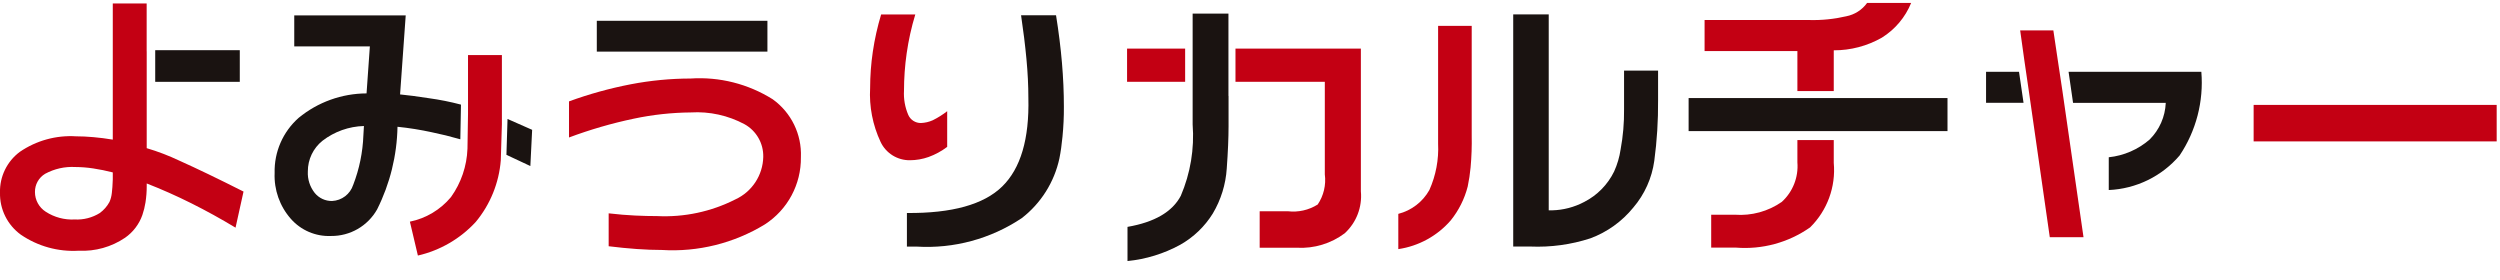
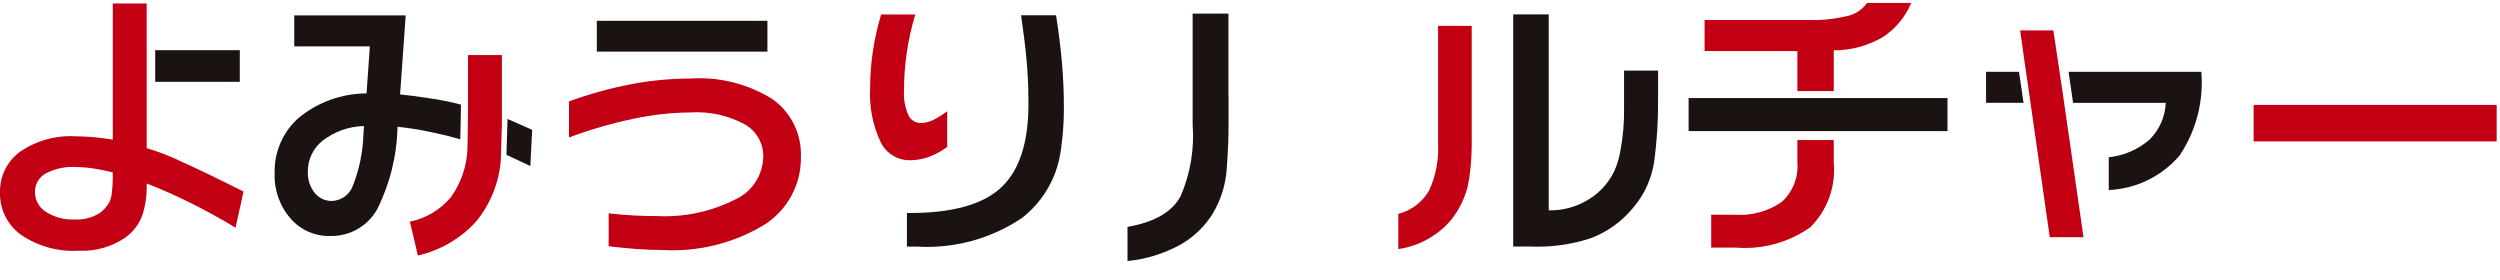
<svg xmlns="http://www.w3.org/2000/svg" width="161px" height="18px" viewBox="0 0 161 18" version="1.1">
  <title>よみうりカルチャー</title>
  <g stroke="none" stroke-width="1" fill="none" fill-rule="evenodd">
    <g transform="translate(0, 0.189)" fill-rule="nonzero">
      <path d="M7.2,12.252 C7.18,12.448 7.129,12.639 7.049,12.819 C6.897,13.099 6.685,13.341 6.428,13.529 C5.946,13.83 5.382,13.975 4.814,13.945 C4.153,13.981 3.498,13.806 2.943,13.445 C2.513,13.169 2.252,12.693 2.251,12.181 C2.244,11.699 2.494,11.249 2.908,11.002 C3.503,10.68 4.175,10.529 4.85,10.567 C5.235,10.569 5.619,10.599 6,10.657 C6.425,10.721 6.847,10.807 7.263,10.914 L7.263,11.366 C7.251,11.727 7.23,12.022 7.201,12.253 M9.445,3.118 L9.445,0.032 L7.263,0.032 L7.263,8.802 C6.832,8.731 6.416,8.678 6.017,8.643 C5.618,8.608 5.245,8.59 4.9,8.59 C3.615,8.51 2.34,8.862 1.277,9.59 C0.45,10.205 -0.027,11.185 2.57389596e-16,12.216 C-0.025,13.285 0.477,14.298 1.343,14.926 C2.438,15.673 3.75,16.036 5.073,15.957 C6.13,16.009 7.176,15.716 8.053,15.123 C8.57,14.764 8.96,14.251 9.169,13.657 C9.259,13.394 9.326,13.124 9.369,12.85 C9.424,12.498 9.451,12.142 9.449,11.786 L9.449,11.626 C10.406,11.999 11.364,12.424 12.322,12.903 C13.28,13.382 14.229,13.905 15.169,14.472 L15.683,12.148 C14.057,11.327 12.676,10.662 11.541,10.153 C10.865,9.833 10.165,9.565 9.448,9.353 L9.448,3.118 L9.445,3.118 Z" id="パス_36844" fill="#C30013" />
      <path d="M22.745,11.717 C22.553,12.313 22.011,12.726 21.386,12.755 C20.953,12.763 20.541,12.571 20.268,12.236 C19.957,11.843 19.799,11.35 19.825,10.849 C19.822,10.081 20.169,9.354 20.769,8.875 C21.536,8.284 22.47,7.952 23.437,7.926 L23.402,8.526 C23.362,9.619 23.14,10.698 22.746,11.718 M29.686,6.548 C29.006,6.368 28.315,6.23 27.618,6.135 C26.879,6.02 26.262,5.939 25.765,5.892 L26.128,0.801 L18.95,0.801 L18.95,2.801 L23.819,2.801 L23.606,5.826 C22.011,5.832 20.467,6.388 19.234,7.4 C18.218,8.298 17.651,9.599 17.686,10.955 C17.641,12.034 18.014,13.089 18.727,13.9 C19.379,14.644 20.333,15.051 21.321,15.008 C22.547,15.02 23.683,14.364 24.286,13.296 C25.116,11.643 25.564,9.824 25.599,7.975 C26.344,8.051 27.084,8.17 27.816,8.33 C28.578,8.496 28.834,8.552 29.645,8.782 L29.686,6.548 Z M32.614,9.782 L34.155,10.504 L34.27,8.172 L32.685,7.472 L32.614,9.782 Z" id="パス_36845" fill="#1A1311" />
      <path d="M36.644,8.664 L36.644,6.34 C37.936,5.869 39.262,5.501 40.612,5.24 C41.885,4.995 43.179,4.87 44.475,4.868 C46.333,4.746 48.183,5.213 49.76,6.203 C50.956,7.06 51.64,8.462 51.578,9.932 C51.602,11.68 50.724,13.317 49.254,14.264 C47.265,15.477 44.951,16.052 42.625,15.909 C42.117,15.909 41.575,15.888 40.998,15.847 C40.421,15.806 39.821,15.746 39.198,15.669 L39.198,13.55 C39.812,13.621 40.379,13.668 40.898,13.692 C41.417,13.716 41.89,13.728 42.317,13.727 C44.061,13.813 45.797,13.444 47.354,12.654 C48.43,12.162 49.129,11.097 49.154,9.914 C49.173,9.046 48.712,8.238 47.954,7.814 C46.892,7.243 45.691,6.979 44.487,7.052 C43.256,7.063 42.029,7.197 40.824,7.452 C39.4,7.751 38.001,8.157 36.638,8.667" id="パス_36846" fill="#C30013" />
      <path d="M58.405,15.692 L58.405,13.528 C61.308,13.552 63.353,12.983 64.542,11.821 C65.731,10.659 66.292,8.757 66.227,6.115 C66.227,5.329 66.186,4.494 66.103,3.61 C66.02,2.726 65.905,1.787 65.757,0.794 L68.009,0.794 C68.18,1.861 68.307,2.881 68.39,3.854 C68.473,4.827 68.514,5.77 68.514,6.683 C68.518,7.326 68.488,7.968 68.425,8.608 C68.378,9.116 68.311,9.586 68.225,10.017 C67.895,11.542 67.038,12.902 65.804,13.857 C63.807,15.193 61.427,15.838 59.029,15.692 L58.405,15.692 Z" id="パス_36847" fill="#1A1311" />
-       <path d="M76.323,5.079 L72.583,5.079 L72.583,2.942 L76.323,2.942 L76.323,5.079 Z M79.565,2.942 L87.64,2.942 L87.64,12.129 C87.737,13.147 87.349,14.15 86.594,14.839 C85.714,15.496 84.632,15.824 83.535,15.766 L81.123,15.766 L81.123,13.415 L82.932,13.415 C83.606,13.496 84.287,13.342 84.861,12.98 C85.245,12.41 85.408,11.719 85.318,11.038 L85.318,5.079 L79.565,5.079 L79.565,2.942 Z" id="パス_36848" fill="#C30013" />
      <path d="M99.738,0.737 L99.738,13.357 L99.951,13.357 C100.675,13.34 101.386,13.154 102.026,12.815 C102.863,12.387 103.538,11.699 103.95,10.855 C104.154,10.404 104.295,9.926 104.367,9.436 C104.525,8.585 104.599,7.721 104.589,6.856 L104.589,4.356 L106.78,4.356 L106.78,6.28 C106.79,7.58 106.709,8.88 106.536,10.169 C106.382,11.281 105.913,12.326 105.184,13.179 C104.455,14.075 103.5,14.76 102.417,15.161 C101.173,15.565 99.866,15.743 98.559,15.688 L97.451,15.688 L97.451,0.737 L99.738,0.737 Z" id="パス_36849" fill="#1A1311" />
      <path d="M118.094,8.831 L118.094,10.3 C118.234,11.844 117.674,13.369 116.569,14.456 C115.173,15.435 113.479,15.895 111.78,15.756 L110.201,15.756 L110.201,13.639 L111.727,13.639 C112.798,13.718 113.864,13.427 114.746,12.814 C115.459,12.165 115.831,11.221 115.752,10.26 L115.752,8.831 L118.094,8.831 Z M115.752,5.677 L115.752,3.1 L109.775,3.1 L109.775,1.1 L116.496,1.1 C117.303,1.124 118.11,1.043 118.896,0.86 C119.438,0.755 119.919,0.448 120.241,-3.55271368e-15 L123.078,-3.55271368e-15 C122.701,0.925 122.042,1.707 121.194,2.235 C120.25,2.774 119.181,3.056 118.094,3.051 L118.094,5.677 L115.752,5.677 Z" id="パス_36850" fill="#C30013" />
      <path d="M130.316,6.433 L127.902,6.433 L127.902,4.433 L130.024,4.433 L130.316,6.433 Z M133.216,4.433 L141.766,4.433 C141.925,6.337 141.431,8.239 140.366,9.825 C139.22,11.167 137.567,11.973 135.804,12.049 L135.804,9.939 C136.776,9.837 137.694,9.439 138.433,8.8 C139.066,8.171 139.438,7.327 139.475,6.436 L133.505,6.436 L133.216,4.433 Z" id="パス_36851" fill="#1A1311" />
      <rect id="長方形_5288" fill="#C30013" x="145.134" y="6.567" width="15.652" height="2.35" />
      <rect id="長方形_5289" fill="#1A1311" x="9.996" y="3.043" width="5.446" height="2.038" />
      <rect id="長方形_5290" fill="#1A1311" x="38.434" y="1.15" width="10.988" height="1.985" />
      <path d="M32.322,7.817 L32.322,3.356 L30.14,3.356 L30.14,7.156 L30.105,9.391 C30.064,10.509 29.696,11.59 29.045,12.5 C28.369,13.315 27.435,13.875 26.397,14.086 L26.912,16.268 C28.345,15.939 29.646,15.183 30.641,14.1 C31.573,12.976 32.135,11.592 32.251,10.136 L32.322,7.817 Z" id="パス_36852" fill="#C30013" />
      <path d="M60.999,6.964 L60.999,9.27 C60.634,9.546 60.229,9.766 59.799,9.922 C59.414,10.058 59.008,10.129 58.599,10.13 C57.793,10.14 57.055,9.68 56.71,8.951 C56.201,7.866 55.969,6.672 56.036,5.475 C56.038,4.694 56.095,3.914 56.209,3.142 C56.329,2.33 56.508,1.528 56.745,0.742 L58.945,0.742 C58.696,1.56 58.511,2.396 58.39,3.242 C58.276,4.039 58.218,4.844 58.217,5.649 C58.187,6.184 58.281,6.718 58.492,7.21 C58.634,7.533 58.956,7.739 59.308,7.733 C59.571,7.723 59.83,7.663 60.071,7.555 C60.4,7.392 60.712,7.196 61.002,6.97" id="パス_36853" fill="#C30013" />
      <path d="M79.119,5.989 L79.119,7.94 C79.119,8.691 79.08,9.598 79.003,10.663 C78.937,11.687 78.629,12.681 78.103,13.563 C77.584,14.4 76.862,15.093 76.003,15.576 C74.954,16.149 73.8,16.505 72.611,16.622 L72.611,14.422 C74.355,14.12 75.499,13.453 76.043,12.422 C76.664,10.973 76.926,9.394 76.806,7.822 L76.806,0.686 L79.112,0.686 L79.112,5.986 L79.119,5.989 Z" id="パス_36854" fill="#1A1311" />
      <path d="M94.778,1.476 L94.778,8.521 C94.792,9.21 94.769,9.9 94.707,10.587 C94.668,11.001 94.606,11.413 94.521,11.82 C94.317,12.617 93.945,13.36 93.43,14.001 C92.562,15.003 91.363,15.661 90.051,15.854 L90.051,13.584 C90.899,13.368 91.622,12.813 92.051,12.05 C92.471,11.112 92.664,10.088 92.614,9.061 L92.614,1.476 L94.778,1.476 Z" id="パス_36855" fill="#C30013" />
      <rect id="長方形_5291" fill="#1A1311" x="108.747" y="6.126" width="16.672" height="2.128" />
      <polygon id="パス_36856" fill="#C30013" points="132.821 5.677 134.178 15.086 132.006 15.086 130.657 5.677 130.365 3.677 130.099 1.77 132.236 1.77 132.521 3.682" />
    </g>
  </g>
</svg>